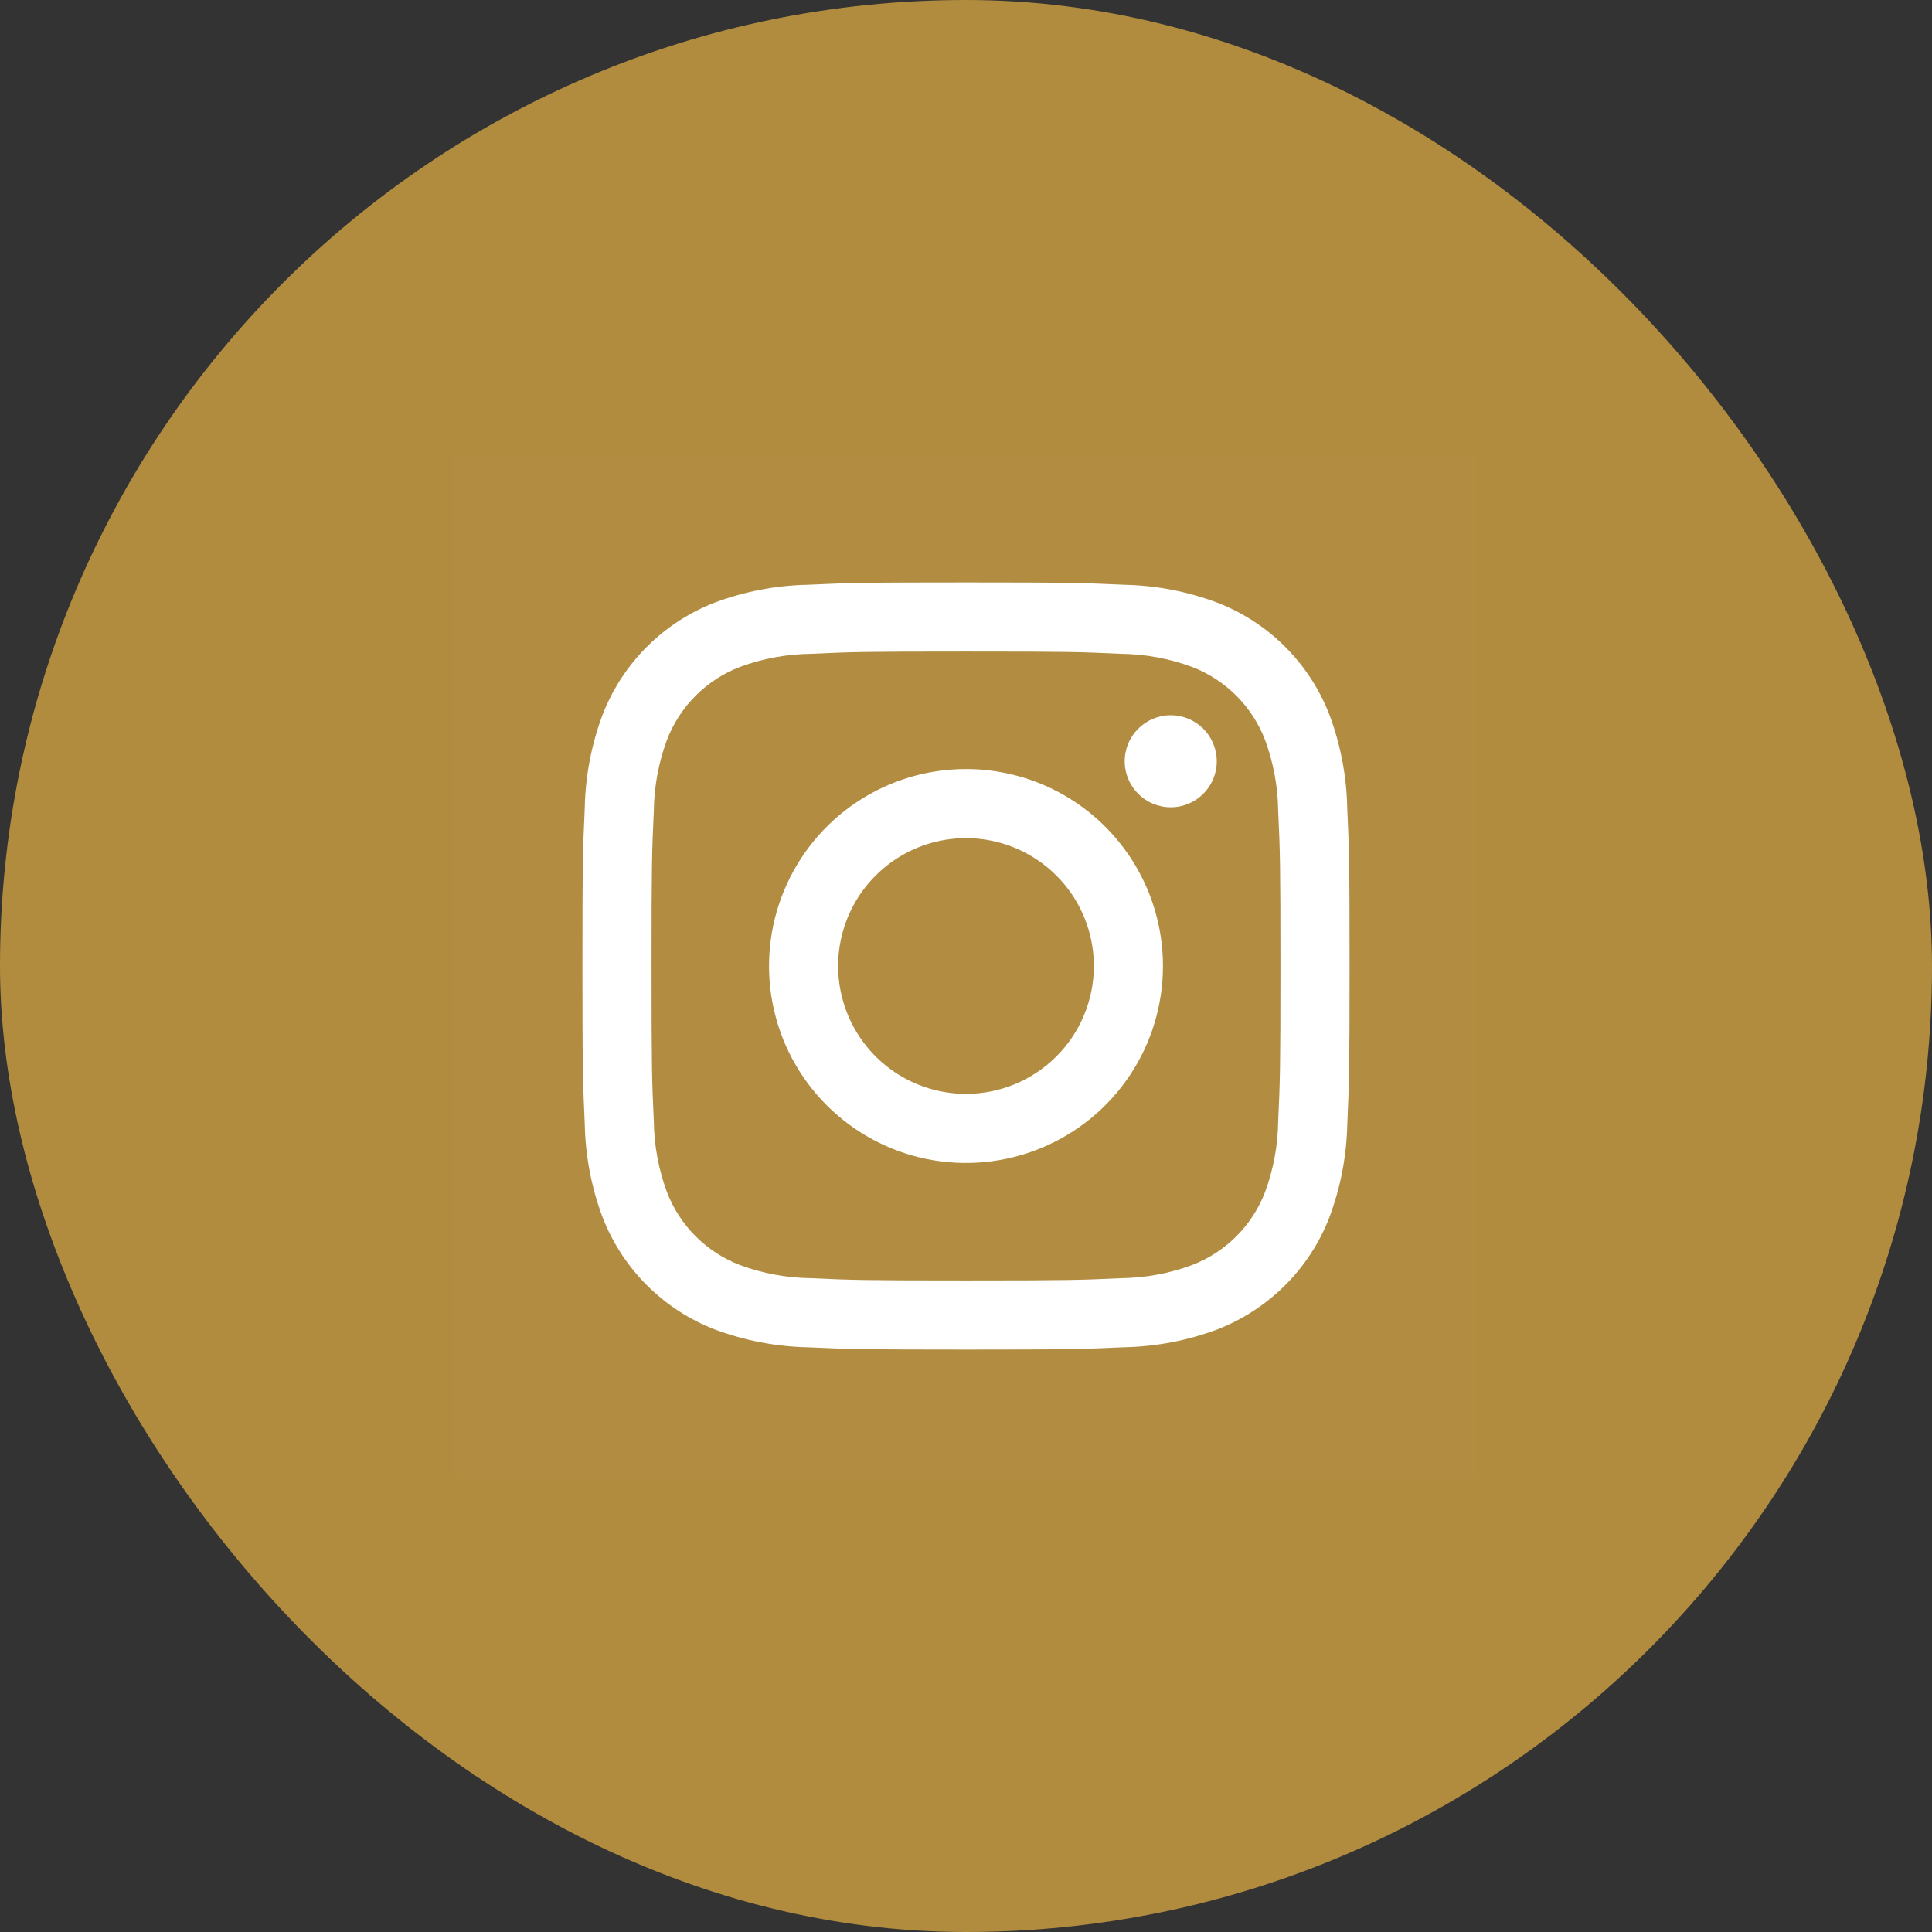
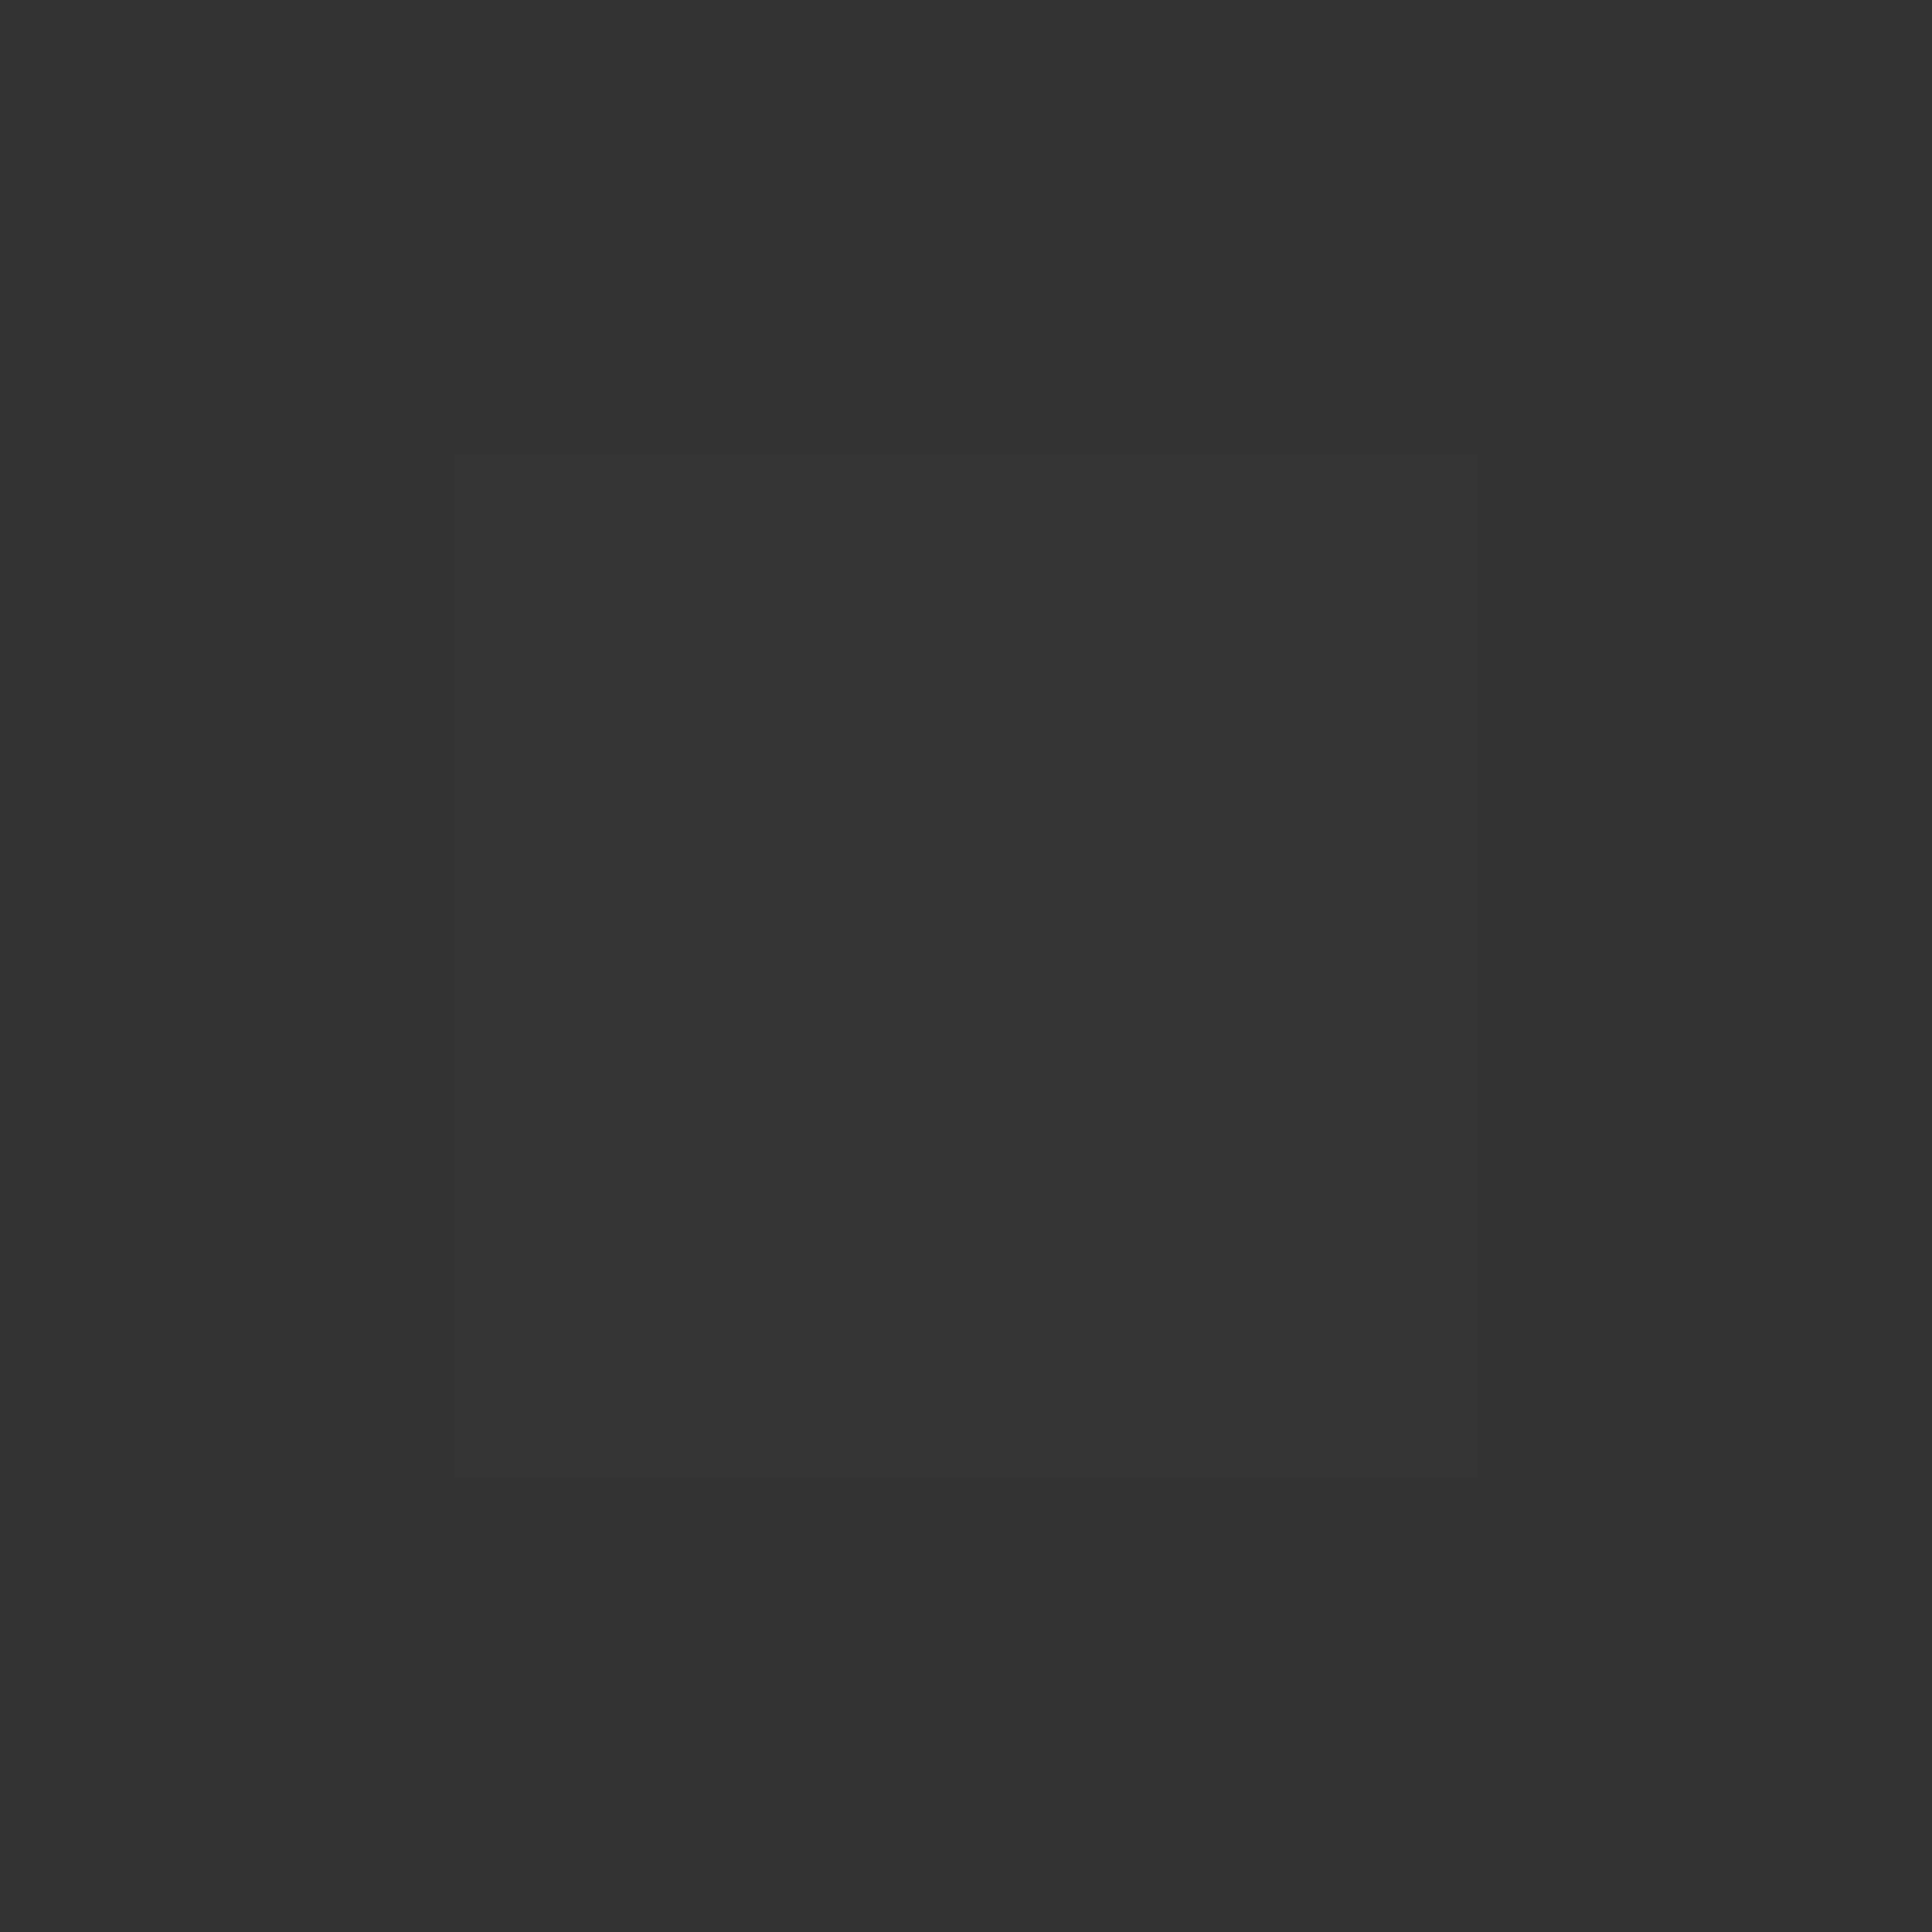
<svg xmlns="http://www.w3.org/2000/svg" width="34" height="34" viewBox="0 0 34 34" fill="none">
  <rect x="0" y="0" width="34" height="34" fill="#333333" stroke="none" />
-   <rect width="34" height="34" rx="17" fill="#B18C3F" />
  <rect width="18" height="18" transform="translate(8 8)" fill="white" fill-opacity="0.01" style="mix-blend-mode:multiply" />
-   <path d="M20.603 14.207C21.05 14.207 21.413 13.844 21.413 13.397C21.413 12.95 21.05 12.587 20.603 12.587C20.156 12.587 19.793 12.95 19.793 13.397C19.793 13.844 20.156 14.207 20.603 14.207Z" fill="white" />
-   <path d="M17 13.534C16.314 13.534 15.644 13.737 15.074 14.118C14.504 14.499 14.06 15.04 13.798 15.674C13.535 16.307 13.467 17.004 13.6 17.676C13.734 18.349 14.064 18.966 14.549 19.451C15.034 19.936 15.651 20.266 16.324 20.4C16.996 20.533 17.693 20.465 18.326 20.202C18.96 19.94 19.501 19.496 19.882 18.926C20.263 18.356 20.466 17.686 20.466 17C20.466 16.081 20.101 15.199 19.451 14.549C18.801 13.899 17.919 13.534 17 13.534ZM17 19.25C16.555 19.25 16.12 19.118 15.75 18.871C15.38 18.624 15.092 18.272 14.921 17.861C14.751 17.45 14.706 16.997 14.793 16.561C14.88 16.125 15.094 15.724 15.409 15.409C15.724 15.094 16.125 14.88 16.561 14.793C16.997 14.706 17.45 14.751 17.861 14.921C18.272 15.092 18.624 15.38 18.871 15.75C19.118 16.12 19.25 16.555 19.25 17C19.25 17.597 19.013 18.169 18.591 18.591C18.169 19.013 17.597 19.25 17 19.25Z" fill="white" />
-   <path d="M17 11.466C18.802 11.466 19.016 11.473 19.728 11.506C20.156 11.511 20.58 11.589 20.981 11.738C21.272 11.85 21.536 12.022 21.757 12.243C21.978 12.464 22.15 12.728 22.262 13.019C22.411 13.421 22.489 13.845 22.494 14.273C22.527 14.984 22.534 15.198 22.534 17C22.534 18.802 22.527 19.016 22.494 19.728C22.489 20.156 22.411 20.58 22.262 20.981C22.15 21.272 21.978 21.537 21.757 21.757C21.536 21.978 21.272 22.15 20.981 22.262C20.58 22.411 20.156 22.489 19.728 22.494C19.016 22.527 18.802 22.534 17 22.534C15.197 22.534 14.984 22.527 14.272 22.494C13.844 22.489 13.42 22.411 13.019 22.262C12.728 22.15 12.464 21.978 12.243 21.757C12.022 21.537 11.85 21.272 11.738 20.981C11.589 20.58 11.511 20.156 11.506 19.728C11.473 19.016 11.466 18.802 11.466 17C11.466 15.198 11.473 14.984 11.506 14.273C11.511 13.845 11.589 13.421 11.738 13.019C11.85 12.728 12.022 12.464 12.243 12.243C12.464 12.022 12.728 11.85 13.019 11.738C13.42 11.589 13.844 11.511 14.272 11.506C14.984 11.473 15.198 11.466 17 11.466ZM17 10.25C15.167 10.25 14.937 10.258 14.217 10.291C13.657 10.302 13.103 10.408 12.579 10.604C12.13 10.778 11.723 11.043 11.383 11.383C11.043 11.723 10.778 12.13 10.604 12.579C10.408 13.103 10.302 13.657 10.291 14.217C10.258 14.937 10.25 15.167 10.25 17C10.25 18.833 10.258 19.063 10.291 19.783C10.302 20.343 10.408 20.897 10.604 21.422C10.778 21.87 11.043 22.277 11.383 22.617C11.723 22.957 12.13 23.223 12.579 23.396C13.103 23.592 13.657 23.698 14.217 23.71C14.937 23.742 15.167 23.75 17 23.75C18.833 23.75 19.063 23.742 19.783 23.709C20.343 23.698 20.897 23.592 21.422 23.396C21.87 23.222 22.277 22.957 22.617 22.617C22.957 22.277 23.223 21.87 23.396 21.421C23.592 20.897 23.698 20.343 23.71 19.783C23.742 19.063 23.75 18.833 23.75 17C23.75 15.167 23.742 14.937 23.709 14.217C23.698 13.657 23.592 13.103 23.396 12.579C23.222 12.13 22.957 11.723 22.617 11.383C22.277 11.043 21.87 10.778 21.421 10.605C20.897 10.408 20.343 10.302 19.783 10.291C19.063 10.258 18.833 10.25 17 10.25Z" fill="white" />
</svg>